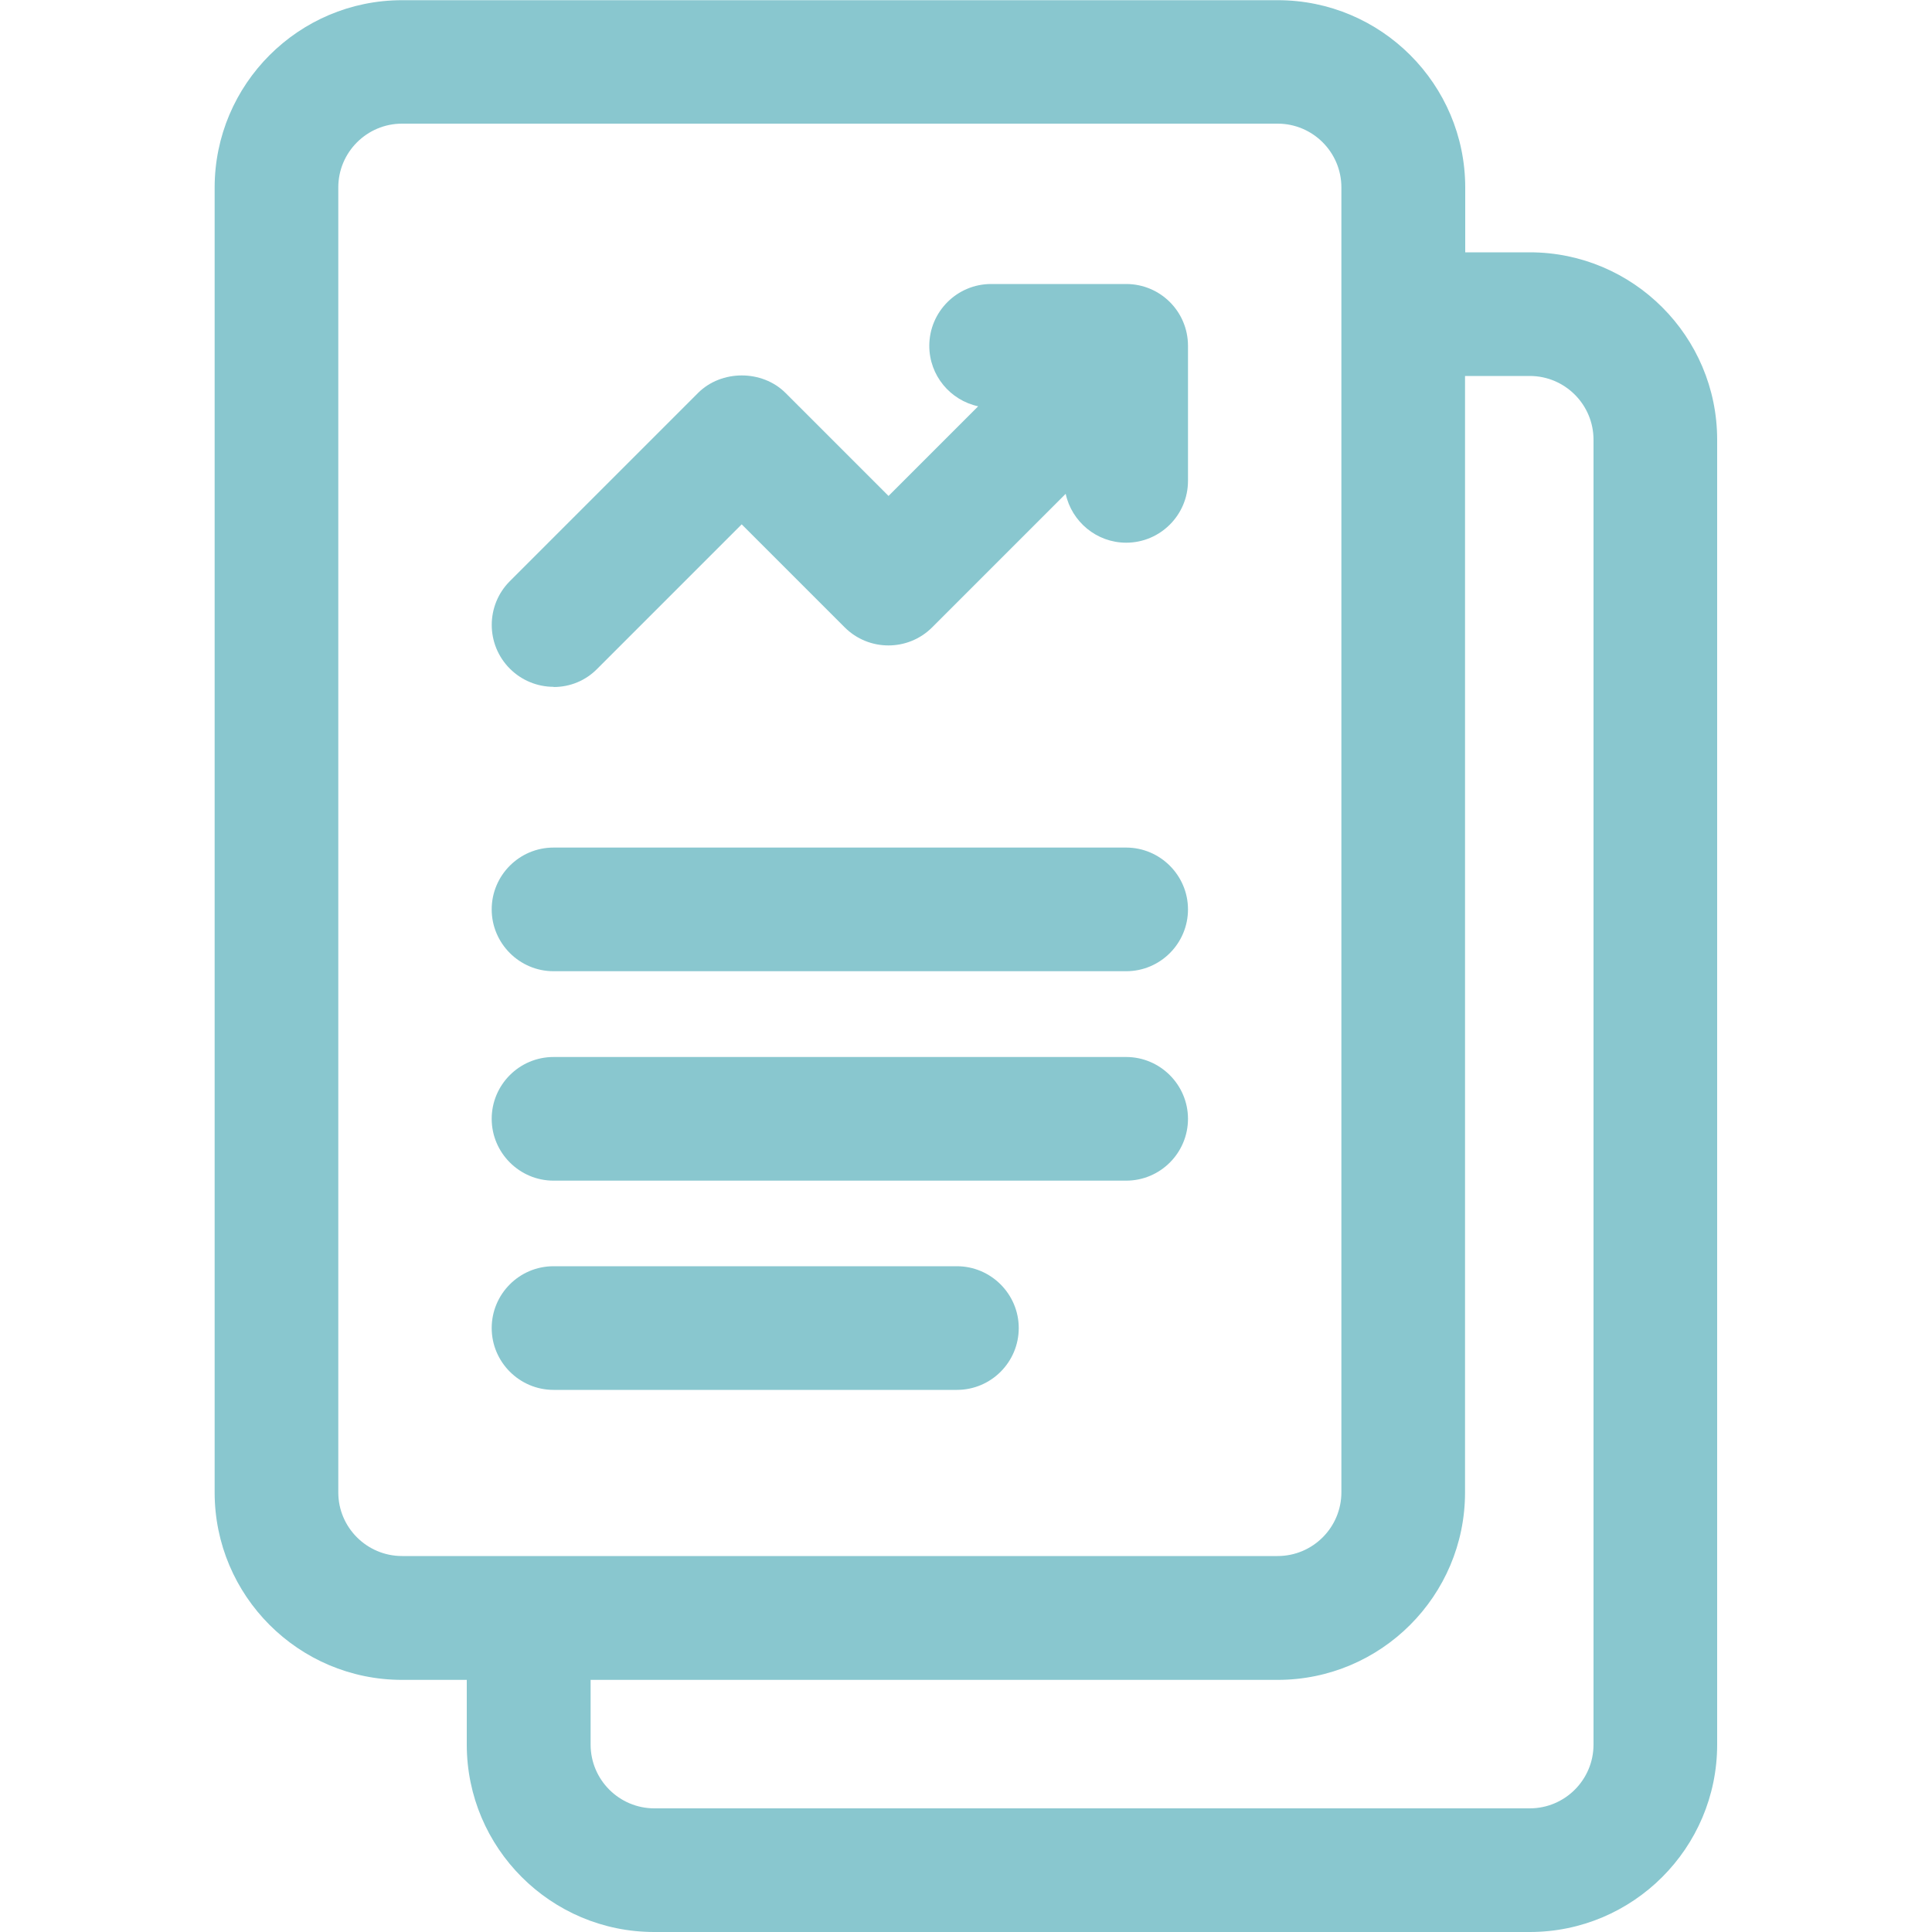
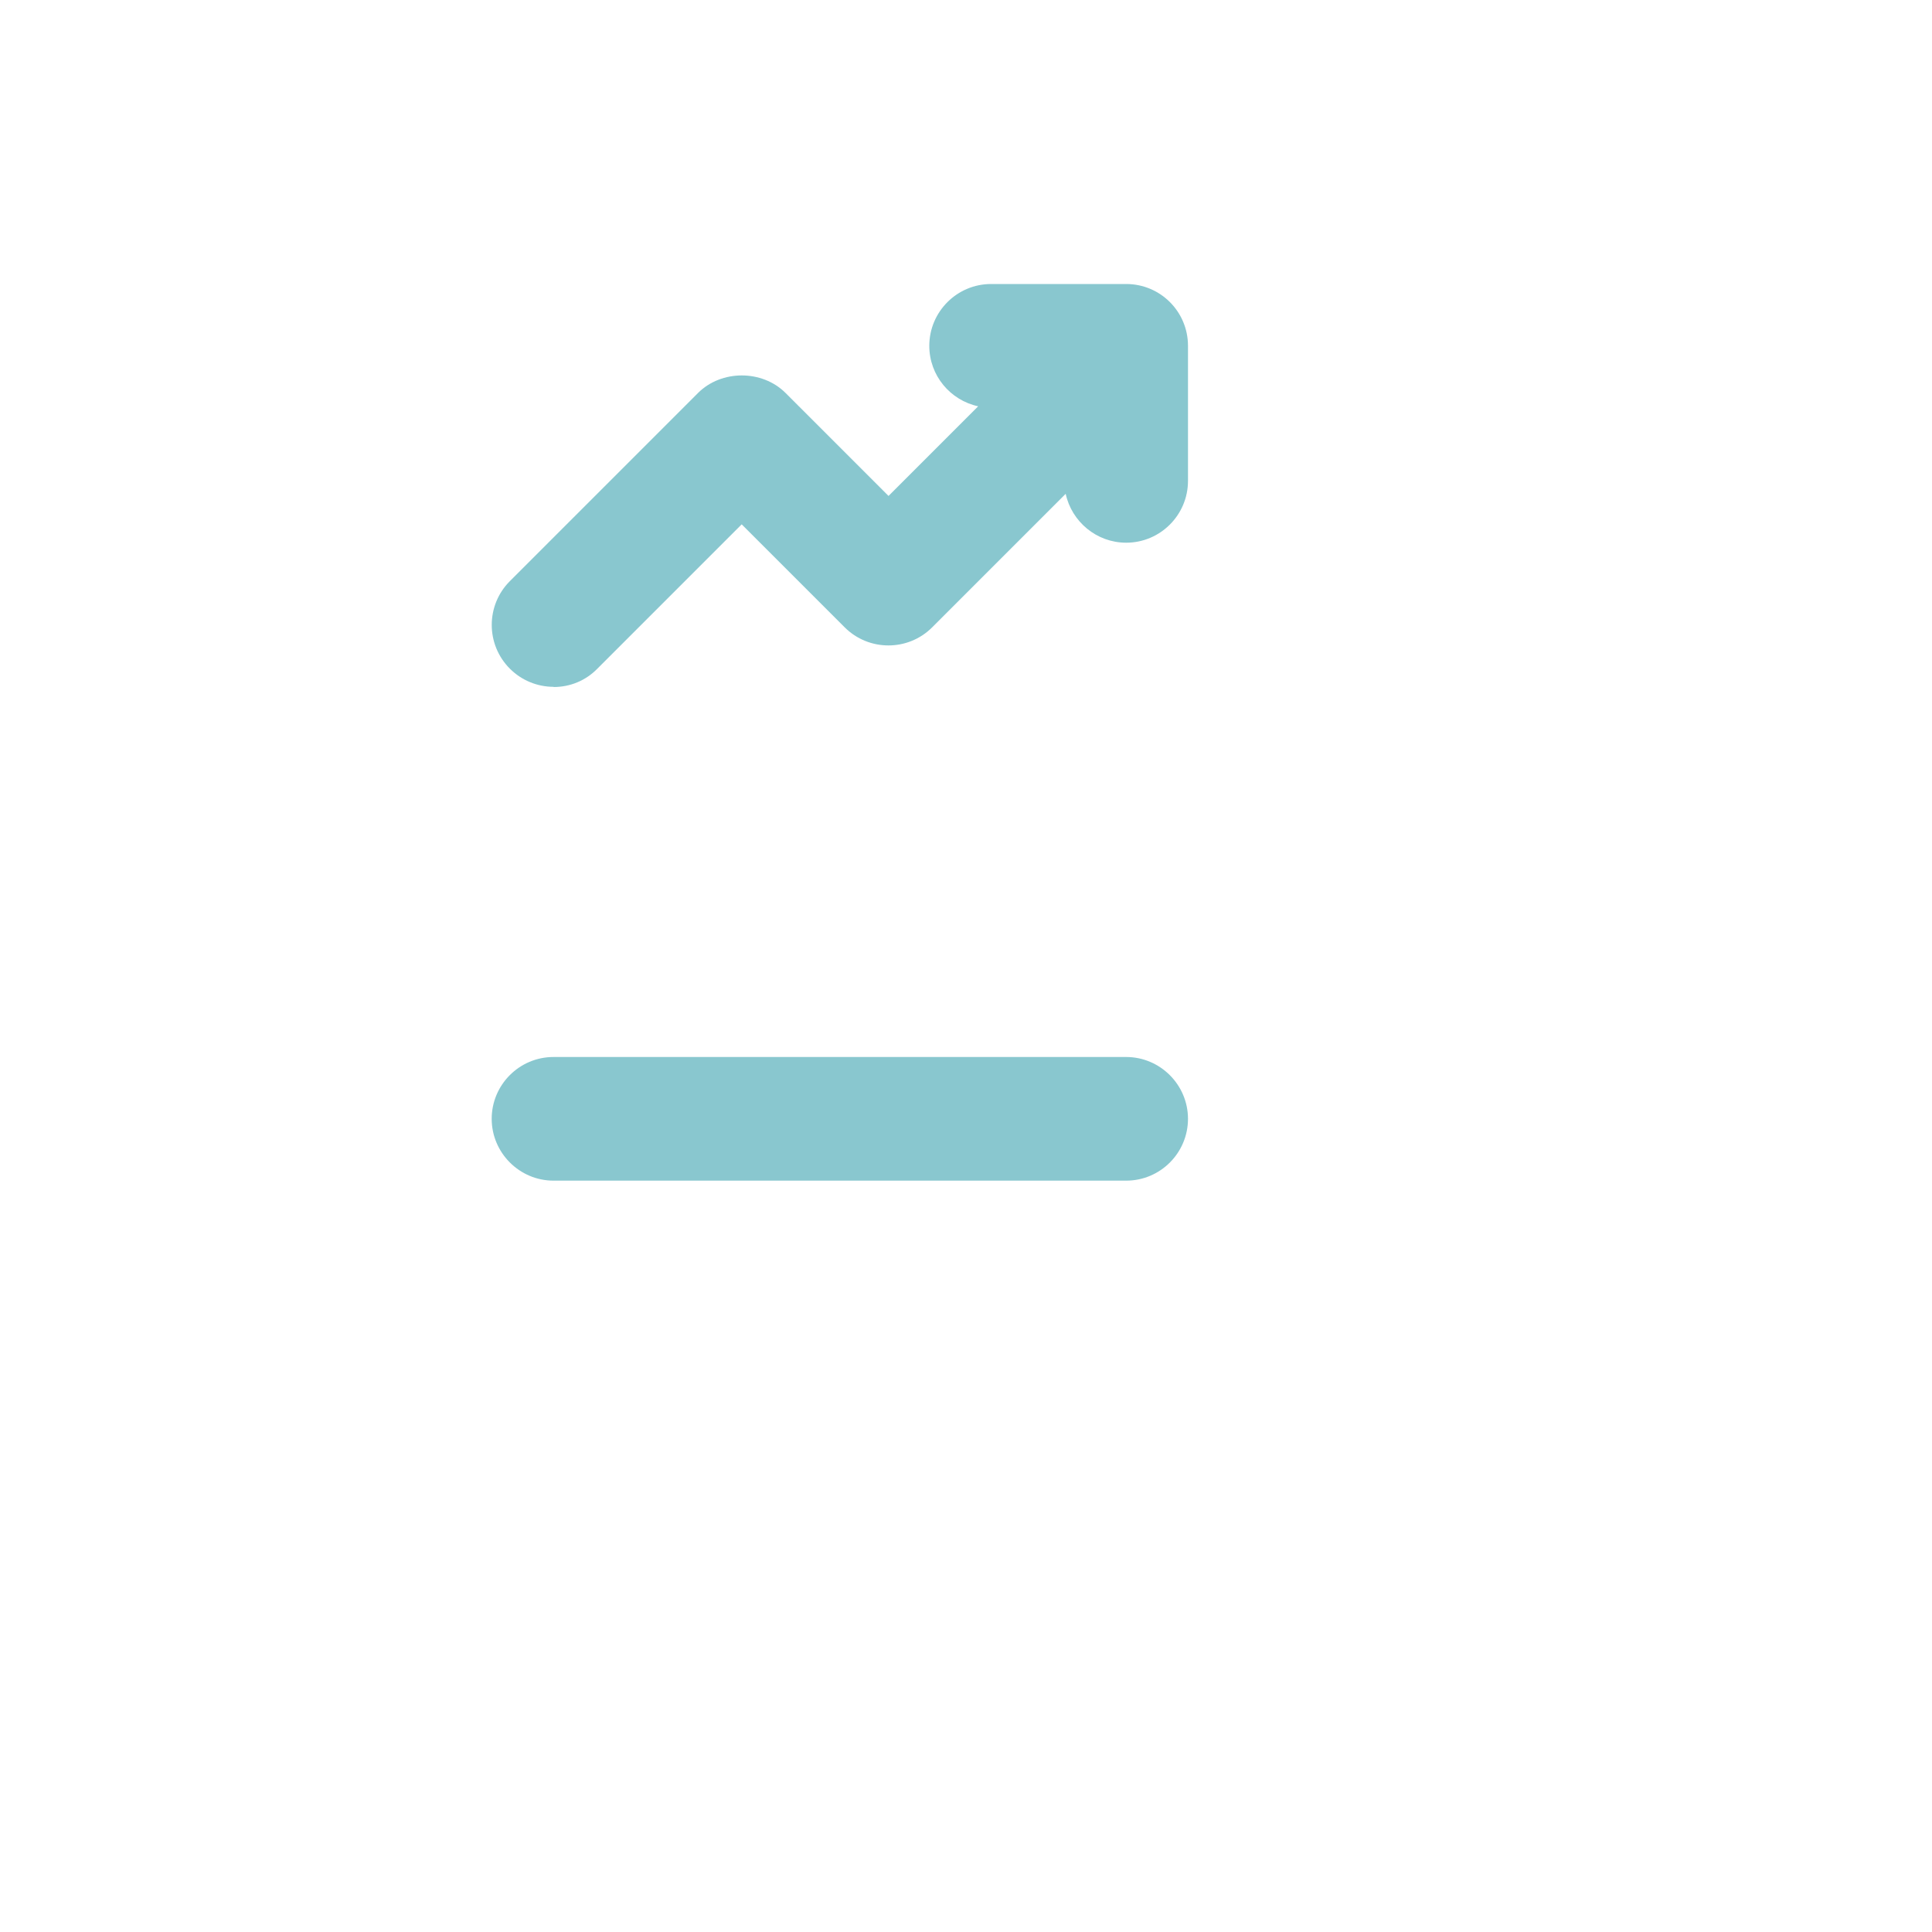
<svg xmlns="http://www.w3.org/2000/svg" id="Layer_1" data-name="Layer 1" viewBox="0 0 100 100">
  <defs>
    <style>
      .cls-1 {
        fill: #89c7cf;
      }
    </style>
  </defs>
  <path class="cls-1" d="m28.65,35.56c.86,0,1.66-.33,2.26-.94l7.48-7.48,5.33,5.33c1.25,1.25,3.28,1.25,4.53,0l6.91-6.91c.31,1.44,1.6,2.53,3.13,2.53,1.77,0,3.2-1.44,3.2-3.2v-6.99c0-1.77-1.43-3.2-3.2-3.2h-6.99c-1.77,0-3.2,1.44-3.2,3.2,0,1.54,1.09,2.82,2.53,3.13l-4.64,4.64-5.33-5.33c-1.21-1.21-3.32-1.21-4.53,0l-9.74,9.74c-1.25,1.25-1.25,3.28,0,4.53.6.6,1.41.94,2.27.94Z" />
-   <path class="cls-1" d="m28.65,50.27h29.64c1.77,0,3.2-1.44,3.2-3.2s-1.44-3.2-3.2-3.2h-29.64c-1.77,0-3.2,1.44-3.2,3.2s1.44,3.2,3.2,3.2Z" />
-   <path class="cls-1" d="m28.65,71.94h20.88c1.77,0,3.2-1.44,3.2-3.2s-1.44-3.2-3.2-3.2h-20.88c-1.77,0-3.2,1.44-3.2,3.2s1.44,3.2,3.2,3.2Z" />
  <path class="cls-1" d="m28.65,61.11h29.64c1.77,0,3.2-1.44,3.2-3.2s-1.44-3.2-3.2-3.2h-29.64c-1.77,0-3.2,1.44-3.2,3.2s1.44,3.2,3.2,3.2Z" />
-   <path class="cls-1" d="m79.19,13.06h-3.35v-3.35c0-5.35-4.35-9.7-9.7-9.7H20.81c-5.35,0-9.7,4.35-9.7,9.7v67.54c0,5.35,4.35,9.7,9.7,9.7h3.35v3.35c0,5.35,4.35,9.7,9.7,9.7h45.32c5.35,0,9.7-4.35,9.7-9.7V22.76c0-5.35-4.35-9.7-9.7-9.7Zm0,80.54h-45.32c-1.82,0-3.3-1.48-3.3-3.3v-3.35h35.56c5.35,0,9.7-4.35,9.7-9.7V19.46h3.35c1.82,0,3.3,1.48,3.3,3.3v67.54c0,1.82-1.48,3.3-3.3,3.3ZM17.51,9.7c0-1.82,1.48-3.3,3.3-3.3h45.32c1.82,0,3.3,1.48,3.3,3.3v67.54c0,1.82-1.48,3.3-3.3,3.3H20.81c-1.82,0-3.3-1.48-3.3-3.29V9.7Z" />
</svg>